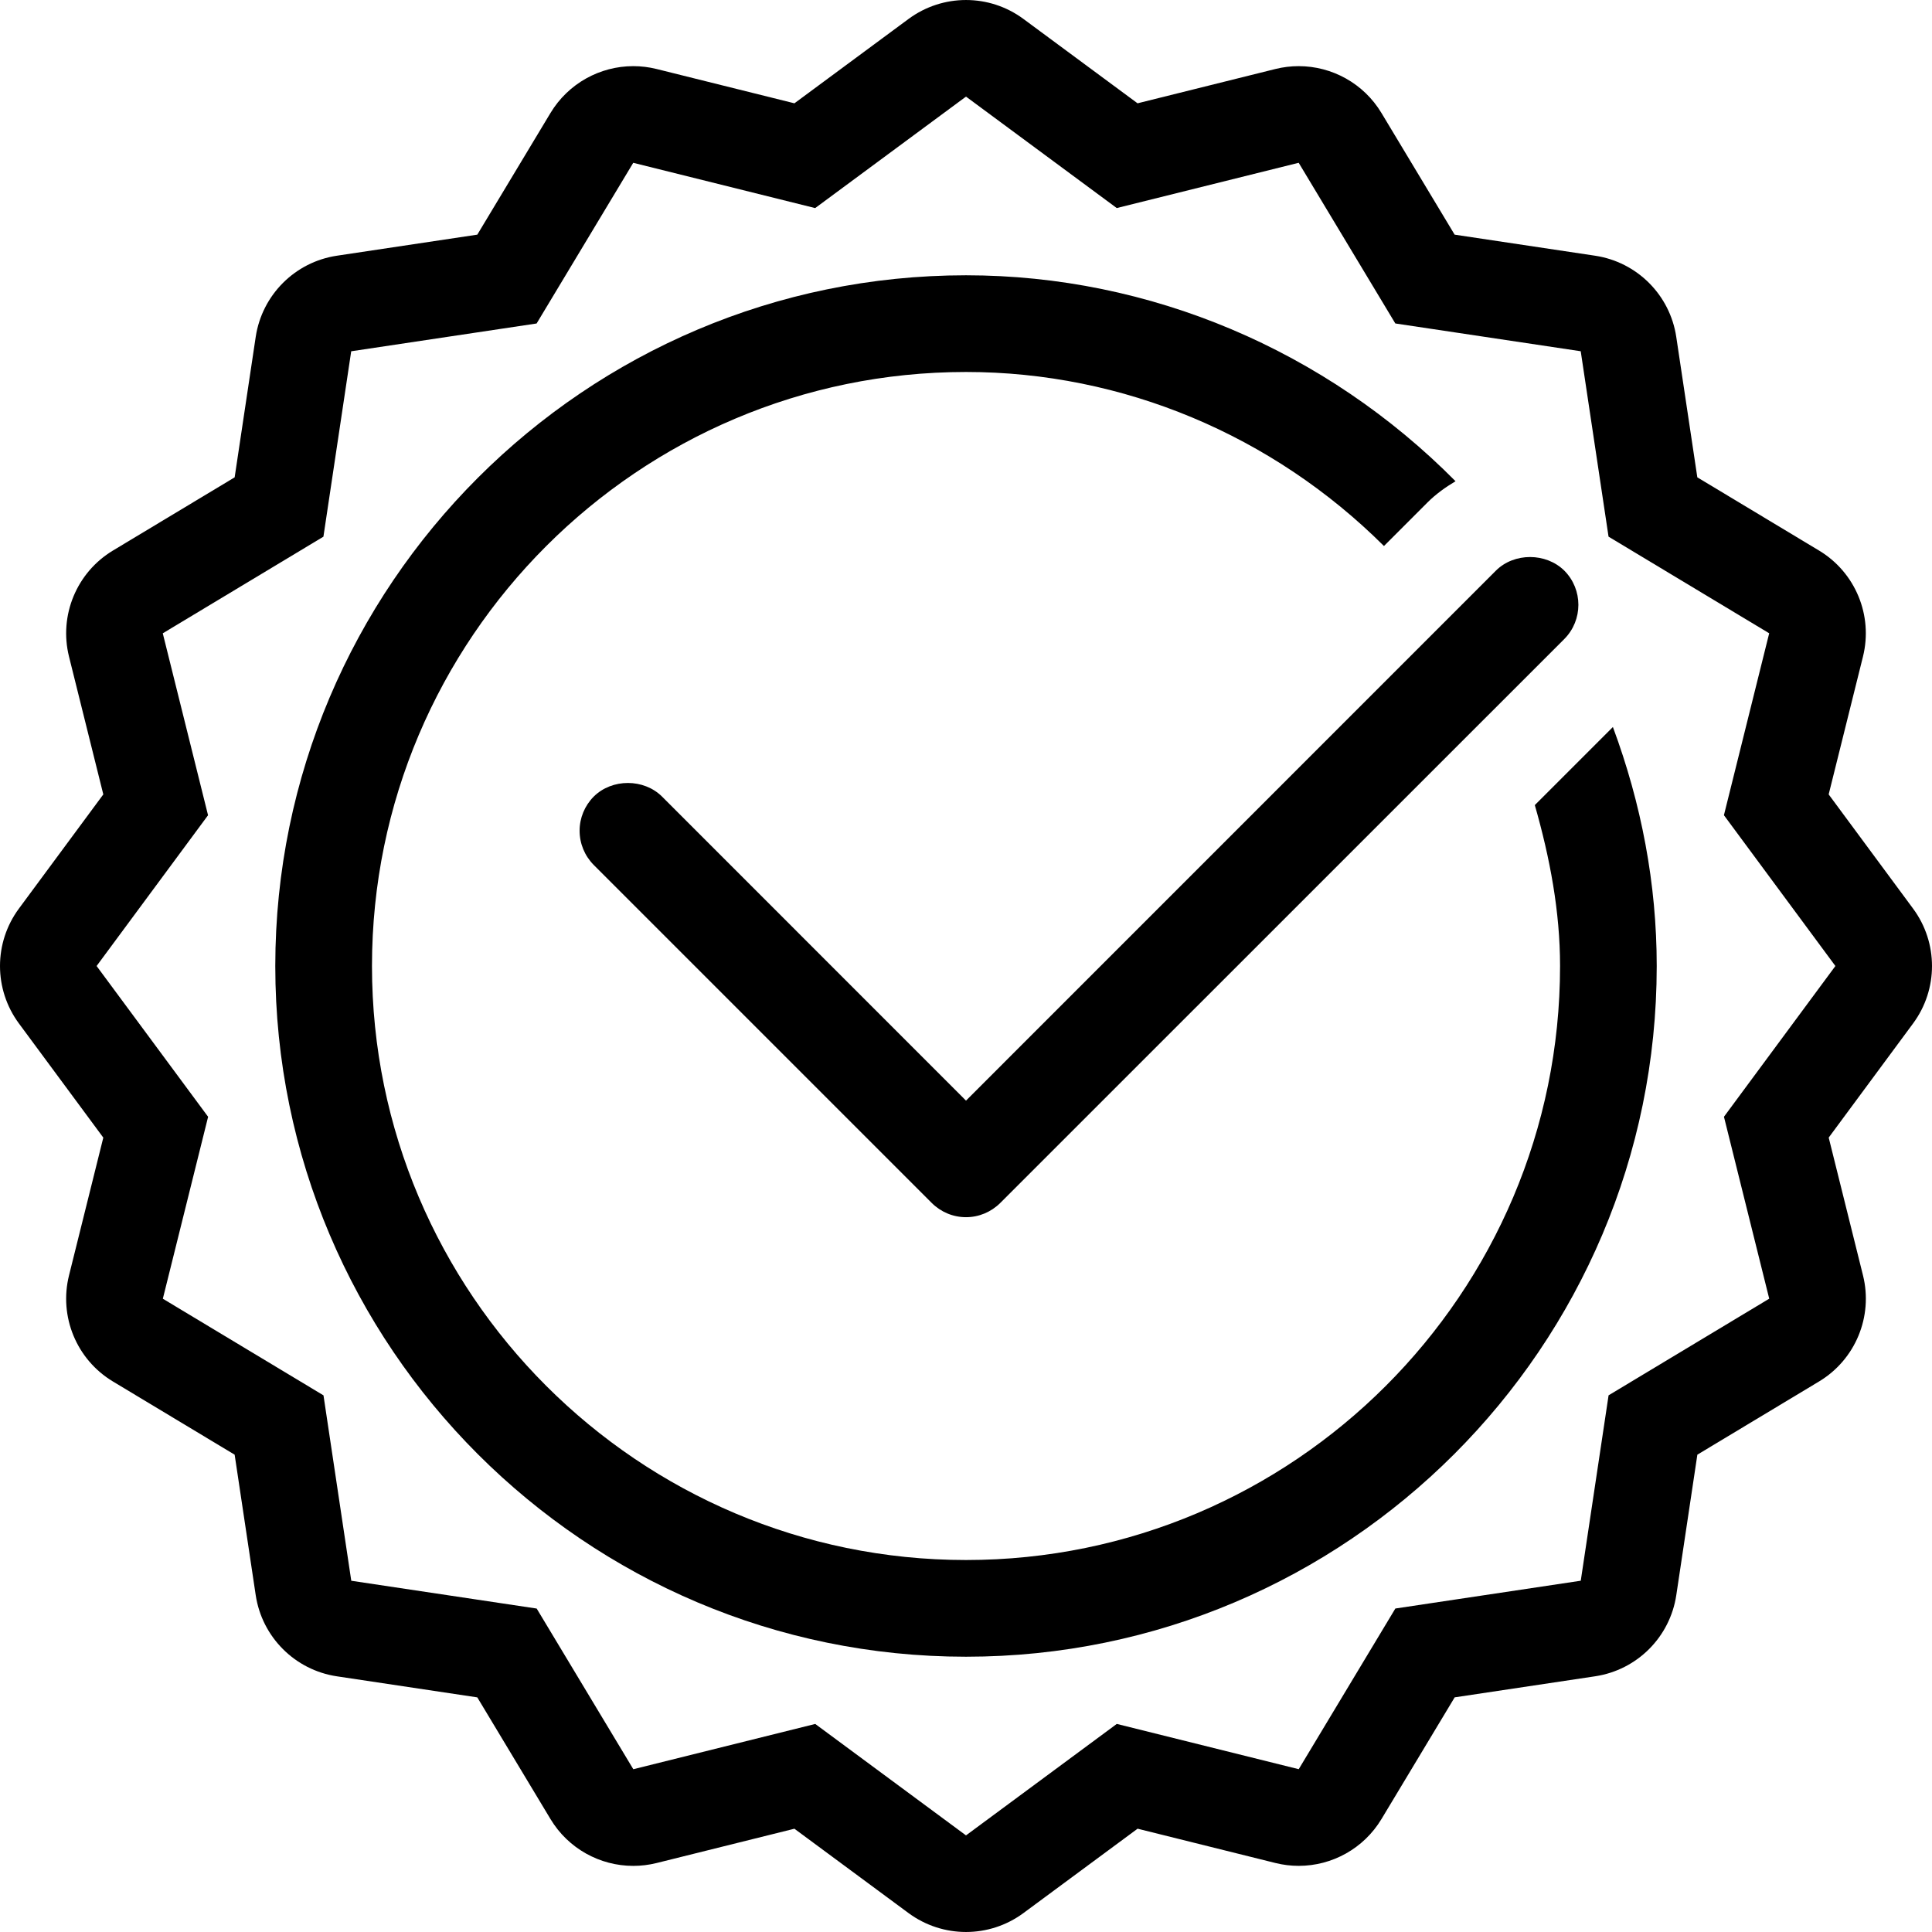
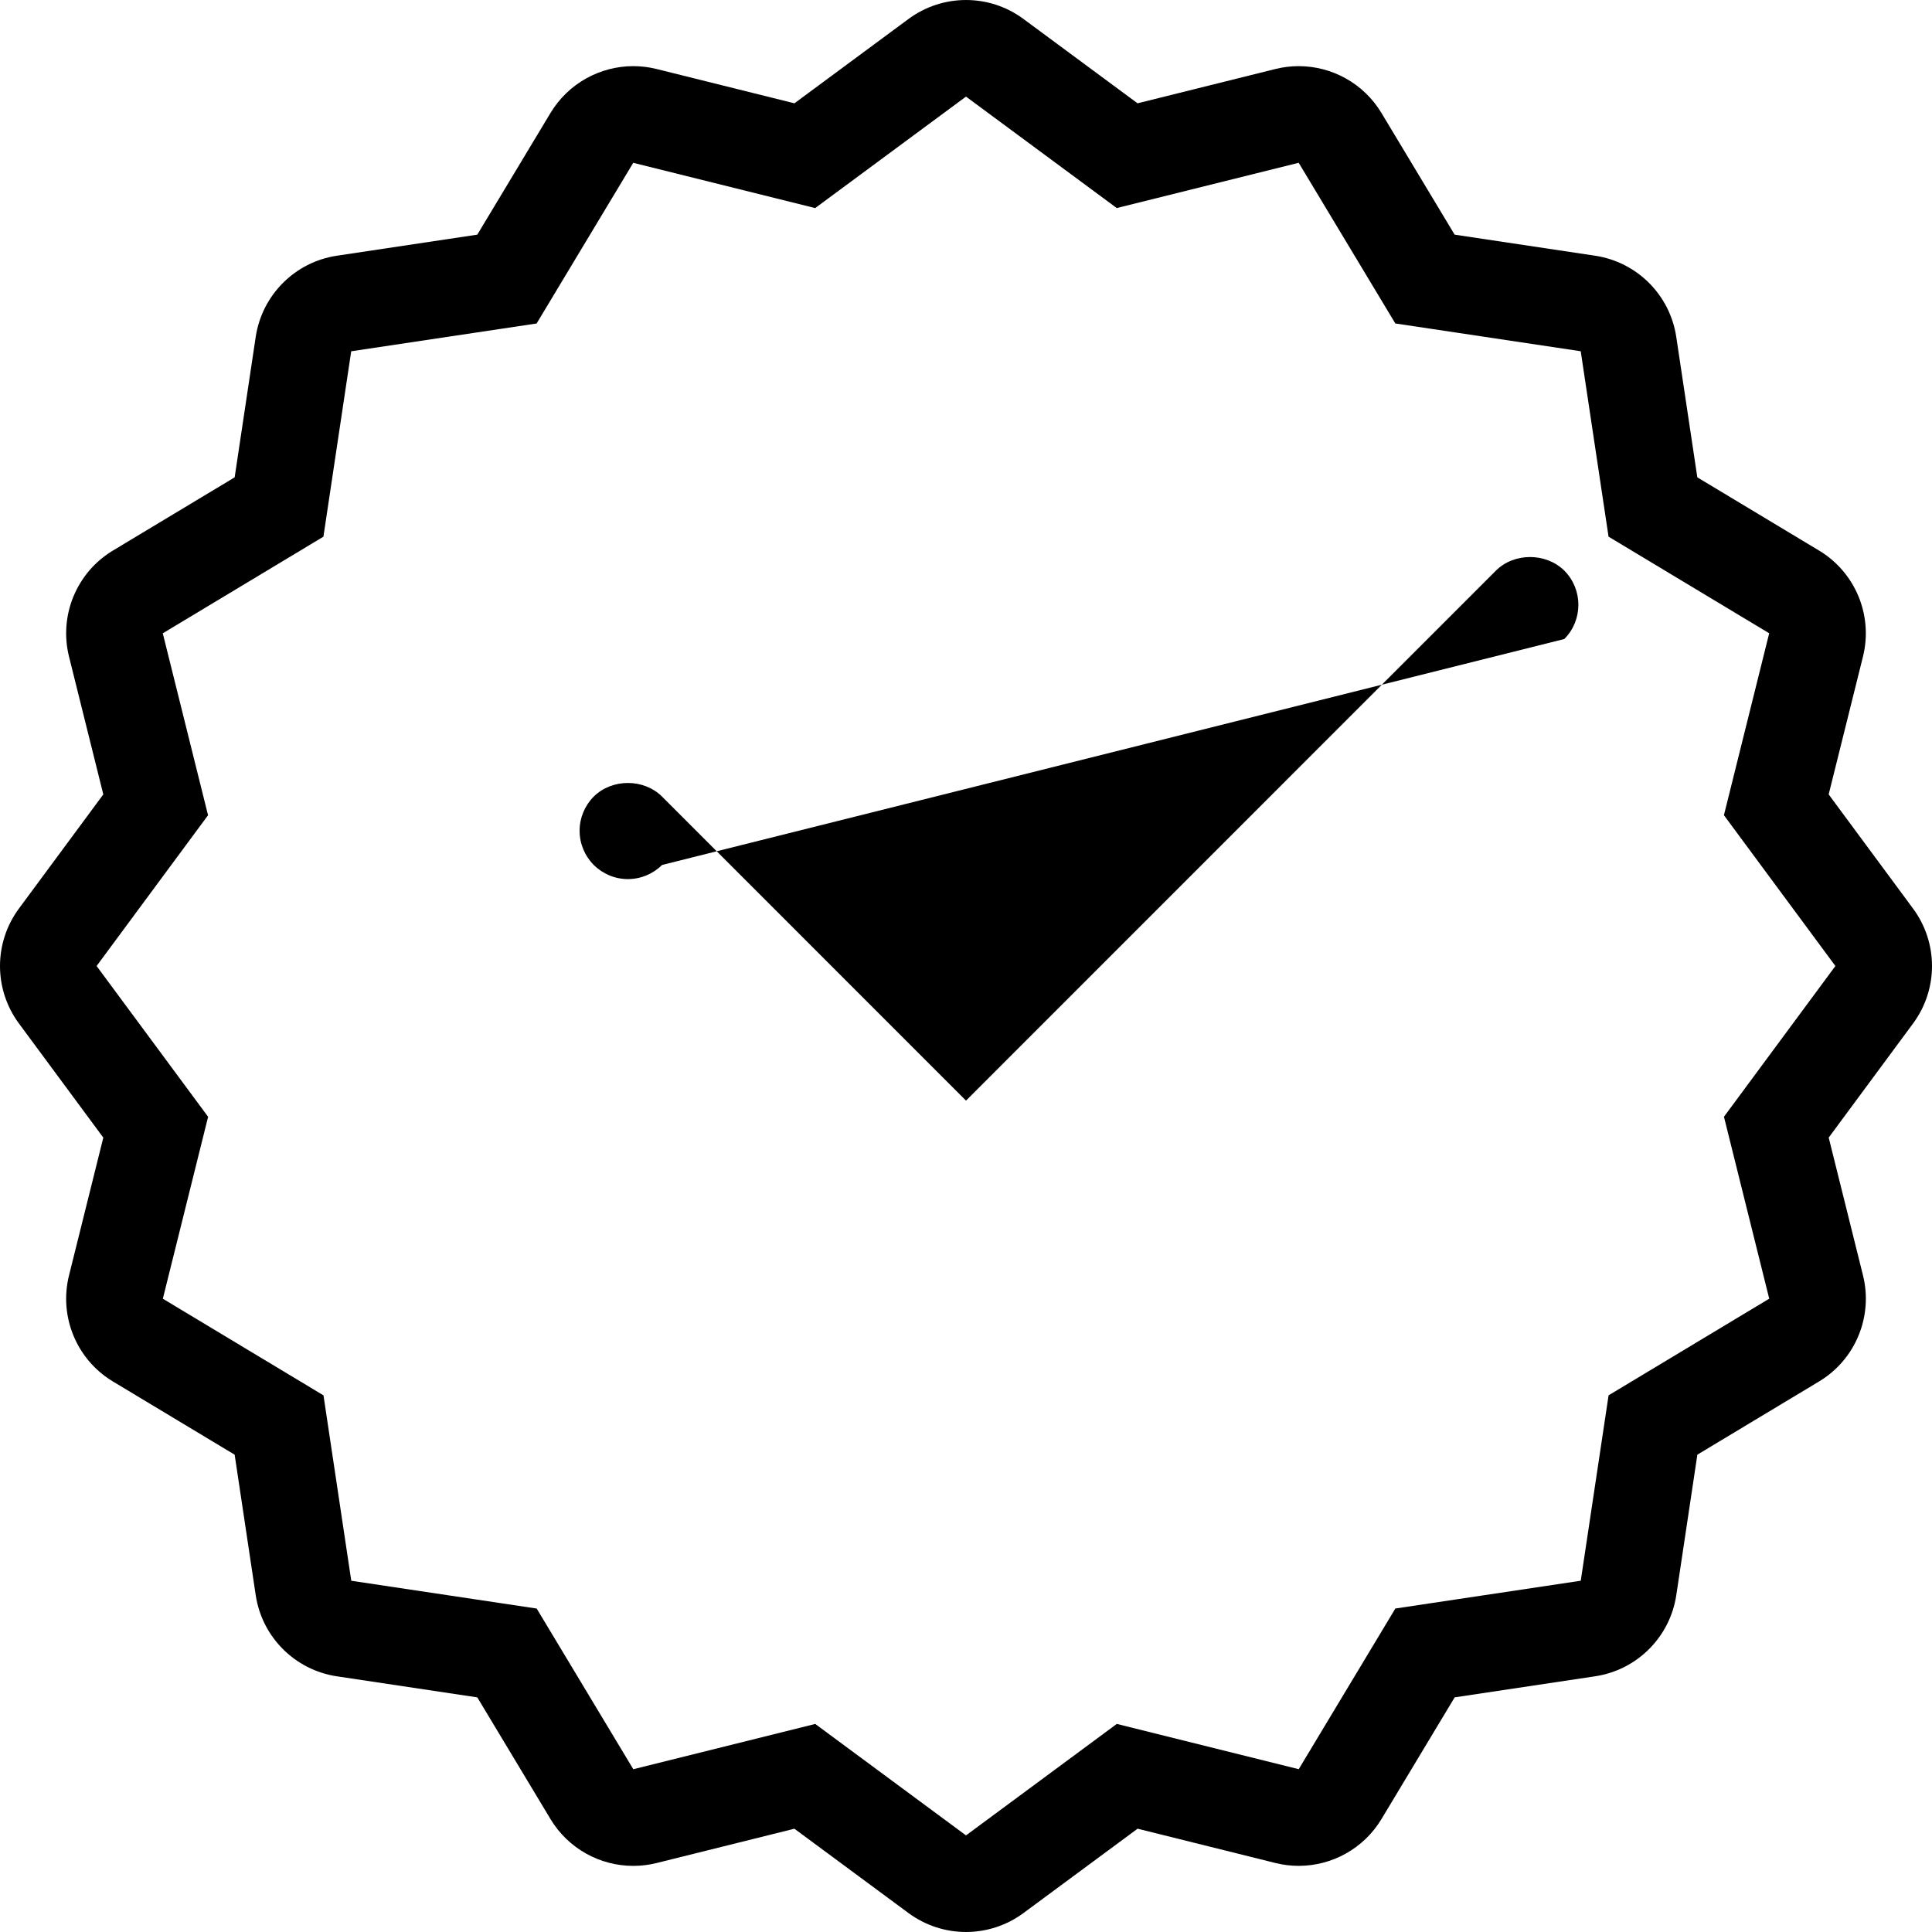
<svg xmlns="http://www.w3.org/2000/svg" fill="#000000" height="800px" width="800px" version="1.1" id="Layer_1" viewBox="0 0 512.003 512.003" xml:space="preserve">
  <g>
    <g>
-       <path d="M414.56,151.221c-4.847-4.779-13.278-4.821-18.125,0L256.002,291.679l-80.555-80.58c-4.847-4.804-13.252-4.804-18.099,0    c-2.398,2.423-3.746,5.649-3.746,9.054c0,3.422,1.348,6.647,3.746,9.071l89.6,89.6c2.423,2.398,5.649,3.746,9.054,3.746    s6.622-1.348,9.054-3.746L414.56,169.346C419.535,164.345,419.535,156.221,414.56,151.221z" />
+       <path d="M414.56,151.221c-4.847-4.779-13.278-4.821-18.125,0L256.002,291.679l-80.555-80.58c-4.847-4.804-13.252-4.804-18.099,0    c-2.398,2.423-3.746,5.649-3.746,9.054c0,3.422,1.348,6.647,3.746,9.071c2.423,2.398,5.649,3.746,9.054,3.746    s6.622-1.348,9.054-3.746L414.56,169.346C419.535,164.345,419.535,156.221,414.56,151.221z" />
    </g>
  </g>
  <g>
    <g>
-       <path d="M427.437,192.667l-20.693,20.693c4.002,13.978,6.69,28.194,6.69,42.641c0,86.801-70.622,157.423-157.423,157.423    S98.579,342.803,98.579,256.002S169.201,98.579,256.002,98.579c41.6,0,81.289,16.776,110.763,46.123l11.563-11.571    c2.236-2.227,4.762-4.019,7.407-5.598c-34.33-34.671-80.922-54.579-129.732-54.579c-100.924,0-183.049,82.125-183.049,183.049    S155.078,439.05,256.002,439.05s183.049-82.125,183.049-183.049C439.051,234.225,434.989,213.011,427.437,192.667z" />
-     </g>
+       </g>
  </g>
  <g>
    <g>
      <path d="M506.985,240.787l-22.366-30.259l9.088-36.514c2.714-10.914-2.005-22.323-11.648-28.117L449.811,126.5l-5.581-37.214    c-1.664-11.119-10.402-19.857-21.521-21.521l-37.214-5.581l-19.396-32.247c-4.702-7.825-13.107-12.407-21.931-12.407    c-2.048,0-4.13,0.247-6.187,0.759l-36.514,9.088L271.209,5.011c-4.514-3.337-9.856-5.009-15.206-5.009s-10.692,1.673-15.215,5.009    l-30.259,22.366l-36.514-9.088c-2.057-0.512-4.13-0.759-6.187-0.759c-8.832,0-17.229,4.591-21.939,12.407l-19.396,32.247    l-37.205,5.581c-11.119,1.664-19.849,10.402-21.521,21.521L62.185,126.5l-32.247,19.396c-9.634,5.794-14.362,17.203-11.648,28.117    l9.088,36.514L5.011,240.787c-6.682,9.045-6.682,21.393,0,30.438l22.366,30.259l-9.088,36.514    c-2.714,10.914,2.005,22.323,11.648,28.117l32.247,19.396l5.581,37.214c1.664,11.119,10.402,19.857,21.521,21.521l37.205,5.581    l19.396,32.247c4.702,7.825,13.107,12.407,21.939,12.407c2.048,0,4.122-0.247,6.187-0.759l36.514-9.088l30.259,22.366    c4.523,3.328,9.865,5.001,15.215,5.001s10.692-1.672,15.215-5.009l30.259-22.366l36.514,9.088c2.057,0.512,4.13,0.759,6.187,0.759    c8.832,0,17.229-4.591,21.931-12.407l19.396-32.247l37.214-5.581c11.119-1.664,19.857-10.394,21.521-21.521l5.581-37.214    l32.247-19.396c9.634-5.794,14.362-17.203,11.648-28.117l-9.088-36.514l22.366-30.259    C513.675,262.18,513.675,249.824,506.985,240.787z M456.868,295.955l11.998,48.213l-42.573,25.609l-7.373,49.135l-49.135,7.364    l-25.609,42.581l-48.213-11.998l-39.962,29.542l-39.953-29.534l-48.213,11.998l-25.609-42.581l-49.135-7.364l-7.364-49.135    l-42.573-25.609l11.998-48.213l-29.551-39.962l29.534-39.953l-11.998-48.213l42.573-25.609l7.364-49.135l49.135-7.364    l25.609-42.581l48.213,11.998l39.97-29.542l39.953,29.534l48.213-11.998l25.609,42.581l49.135,7.364l7.373,49.135l42.573,25.609    L456.86,216.04l29.542,39.962L456.868,295.955z" />
    </g>
  </g>
</svg>